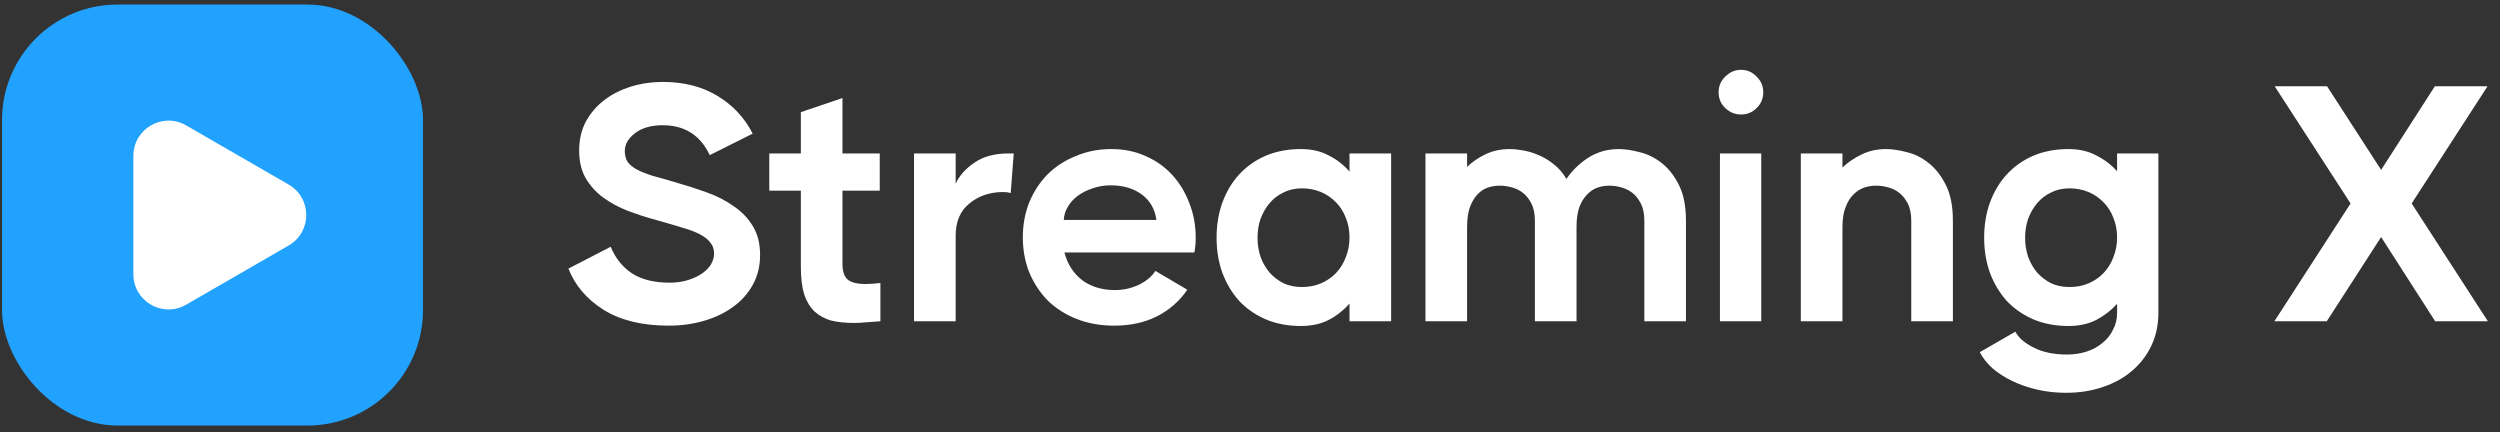
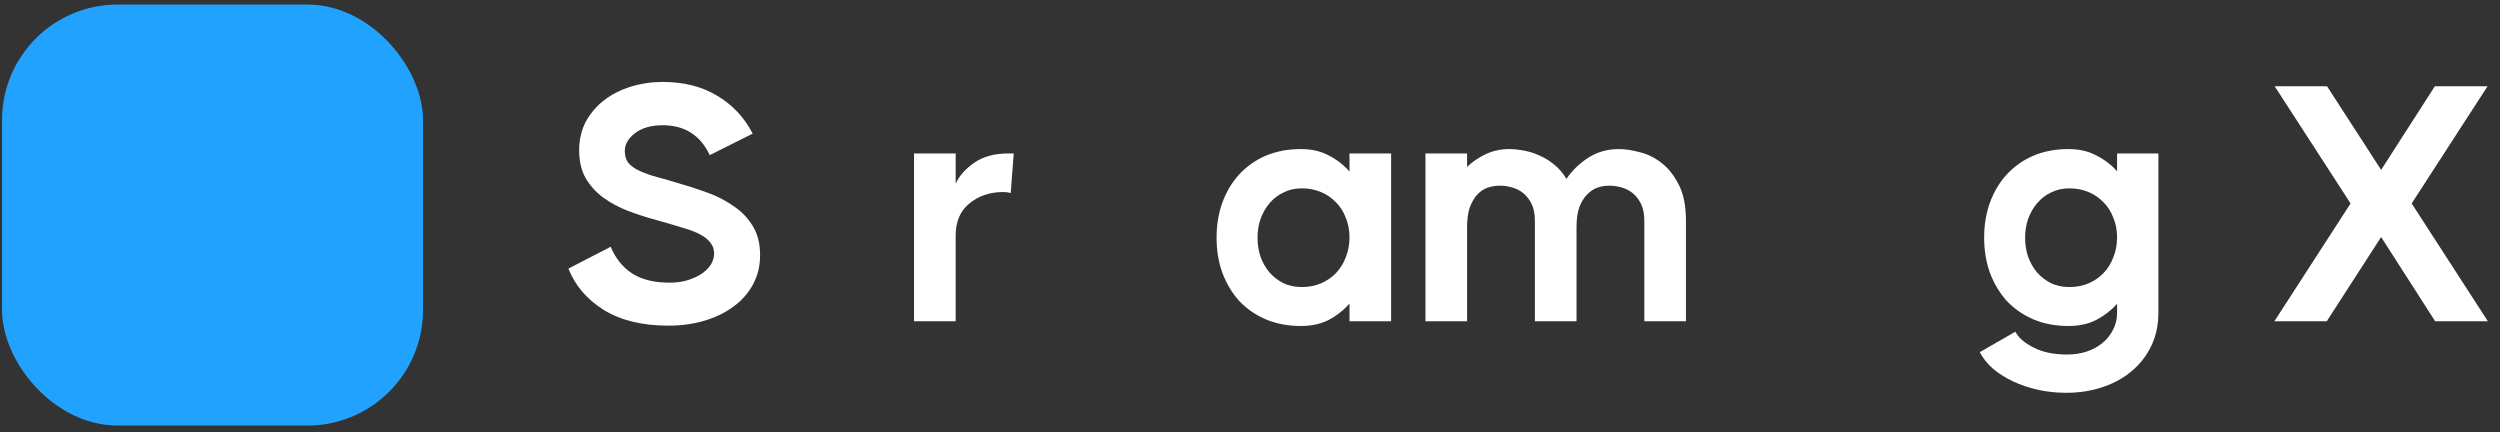
<svg xmlns="http://www.w3.org/2000/svg" width="162" height="28" viewBox="0 0 162 28" fill="none">
  <rect x="0" y="0" width="162" height="28" fill="#333333" stroke="none" />
  <rect x="0.132" y="0.296" width="27.279" height="27.279" rx="7.483" fill="#21A2FF" />
-   <path d="M18.706 11.961C20.225 12.838 20.225 15.031 18.706 15.908L12.06 19.745C10.541 20.622 8.642 19.526 8.642 17.771L8.642 10.098C8.642 8.344 10.541 7.247 12.06 8.124L18.706 11.961Z" fill="white" />
  <path d="M43.315 21.102C41.618 21.102 40.219 20.761 39.117 20.079C38.029 19.398 37.268 18.506 36.833 17.404L39.574 15.99C39.878 16.73 40.335 17.302 40.944 17.708C41.568 18.114 42.38 18.317 43.38 18.317C43.844 18.317 44.251 18.259 44.599 18.143C44.961 18.027 45.266 17.882 45.512 17.708C45.759 17.534 45.947 17.339 46.078 17.121C46.208 16.889 46.274 16.664 46.274 16.447C46.274 16.157 46.194 15.917 46.034 15.729C45.889 15.526 45.664 15.345 45.36 15.185C45.055 15.025 44.671 14.88 44.207 14.75C43.743 14.605 43.199 14.445 42.576 14.271C41.923 14.097 41.292 13.894 40.683 13.662C40.089 13.43 39.552 13.14 39.073 12.792C38.609 12.444 38.232 12.024 37.942 11.53C37.667 11.037 37.529 10.443 37.529 9.747C37.529 9.051 37.674 8.427 37.964 7.876C38.269 7.325 38.667 6.861 39.16 6.484C39.653 6.107 40.226 5.817 40.879 5.614C41.546 5.411 42.235 5.309 42.945 5.309C44.309 5.309 45.483 5.606 46.469 6.201C47.47 6.796 48.239 7.615 48.775 8.659L45.991 10.051C45.382 8.761 44.367 8.115 42.945 8.115C42.191 8.115 41.589 8.289 41.14 8.637C40.705 8.971 40.487 9.355 40.487 9.79C40.487 10.08 40.553 10.32 40.683 10.508C40.814 10.682 41.009 10.842 41.27 10.987C41.546 11.132 41.894 11.27 42.315 11.4C42.75 11.516 43.257 11.661 43.837 11.835C44.504 12.024 45.157 12.234 45.795 12.466C46.448 12.698 47.028 12.995 47.535 13.358C48.057 13.706 48.471 14.134 48.775 14.641C49.094 15.149 49.254 15.78 49.254 16.534C49.254 17.23 49.102 17.861 48.797 18.426C48.492 18.992 48.072 19.47 47.535 19.862C47.013 20.253 46.39 20.558 45.664 20.776C44.939 20.993 44.156 21.102 43.315 21.102Z" fill="white" />
-   <path d="M57.05 20.819C56.731 20.848 56.426 20.87 56.136 20.884C55.861 20.913 55.593 20.928 55.332 20.928C54.795 20.928 54.309 20.877 53.874 20.776C53.453 20.66 53.091 20.464 52.786 20.188C52.496 19.913 52.272 19.543 52.112 19.079C51.967 18.6 51.895 17.998 51.895 17.273V12.357H49.85V9.943H51.895V7.267L54.592 6.353V9.943H57.007V12.357H54.592V17.099C54.592 17.607 54.715 17.955 54.962 18.143C55.208 18.317 55.571 18.404 56.049 18.404C56.325 18.404 56.658 18.383 57.05 18.339V20.819Z" fill="white" />
  <path d="M65.494 12.509C65.349 12.466 65.19 12.444 65.016 12.444C64.145 12.444 63.413 12.691 62.819 13.184C62.224 13.662 61.927 14.358 61.927 15.272V20.819H59.229V9.943H61.927V11.9C62.159 11.393 62.557 10.943 63.123 10.552C63.703 10.146 64.443 9.943 65.342 9.943H65.69L65.494 12.509Z" fill="white" />
-   <path d="M72.022 9.66C72.834 9.66 73.573 9.812 74.241 10.117C74.908 10.407 75.481 10.813 75.959 11.335C76.438 11.857 76.808 12.466 77.069 13.162C77.344 13.858 77.482 14.605 77.482 15.402C77.482 15.751 77.453 16.07 77.395 16.36H68.976C69.165 17.099 69.542 17.694 70.108 18.143C70.688 18.578 71.398 18.796 72.239 18.796C72.776 18.796 73.284 18.687 73.762 18.47C74.255 18.238 74.625 17.933 74.871 17.556L76.938 18.774C76.43 19.514 75.778 20.087 74.98 20.493C74.183 20.899 73.254 21.102 72.196 21.102C71.311 21.102 70.499 20.957 69.76 20.667C69.034 20.377 68.411 19.978 67.889 19.47C67.381 18.948 66.982 18.339 66.692 17.643C66.417 16.947 66.279 16.193 66.279 15.381C66.279 14.569 66.417 13.815 66.692 13.118C66.982 12.422 67.374 11.82 67.867 11.313C68.374 10.805 68.984 10.407 69.694 10.117C70.405 9.812 71.181 9.66 72.022 9.66ZM74.937 14.25C74.835 13.539 74.516 12.988 73.98 12.596C73.443 12.205 72.776 12.009 71.978 12.009C71.558 12.009 71.166 12.074 70.804 12.205C70.441 12.321 70.122 12.48 69.847 12.683C69.571 12.886 69.353 13.126 69.194 13.401C69.034 13.662 68.947 13.945 68.933 14.25H74.937Z" fill="white" />
  <path d="M87.448 19.666C87.071 20.101 86.621 20.456 86.099 20.732C85.592 20.993 84.99 21.124 84.294 21.124C83.453 21.124 82.691 20.979 82.01 20.689C81.343 20.398 80.77 20 80.291 19.492C79.827 18.97 79.465 18.361 79.204 17.665C78.957 16.969 78.834 16.215 78.834 15.402C78.834 14.59 78.957 13.836 79.204 13.14C79.465 12.43 79.827 11.82 80.291 11.313C80.77 10.791 81.343 10.385 82.01 10.095C82.691 9.805 83.453 9.66 84.294 9.66C84.99 9.66 85.592 9.797 86.099 10.073C86.621 10.334 87.071 10.682 87.448 11.117V9.943H90.145V20.819H87.448V19.666ZM84.359 18.6C84.809 18.6 85.222 18.52 85.599 18.361C85.976 18.201 86.302 17.977 86.578 17.687C86.853 17.397 87.064 17.056 87.209 16.664C87.368 16.273 87.448 15.845 87.448 15.381C87.448 14.917 87.368 14.496 87.209 14.119C87.064 13.728 86.853 13.394 86.578 13.118C86.302 12.828 85.976 12.604 85.599 12.444C85.222 12.285 84.809 12.205 84.359 12.205C83.924 12.205 83.532 12.292 83.184 12.466C82.836 12.625 82.532 12.857 82.271 13.162C82.024 13.452 81.828 13.793 81.683 14.184C81.553 14.561 81.488 14.967 81.488 15.402C81.488 15.838 81.553 16.251 81.683 16.642C81.828 17.034 82.024 17.375 82.271 17.665C82.532 17.955 82.836 18.187 83.184 18.361C83.532 18.52 83.924 18.6 84.359 18.6Z" fill="white" />
  <path d="M109.25 20.819H106.553V14.315C106.553 13.865 106.48 13.495 106.335 13.206C106.19 12.915 106.009 12.683 105.791 12.509C105.574 12.335 105.327 12.212 105.052 12.14C104.791 12.067 104.53 12.031 104.269 12.031C104.008 12.031 103.754 12.074 103.507 12.161C103.261 12.248 103.036 12.401 102.833 12.618C102.63 12.821 102.463 13.097 102.333 13.445C102.217 13.778 102.159 14.206 102.159 14.728V20.819H99.461V14.315C99.461 13.865 99.389 13.495 99.244 13.206C99.099 12.915 98.917 12.683 98.7 12.509C98.482 12.335 98.236 12.212 97.96 12.14C97.699 12.067 97.438 12.031 97.177 12.031C96.916 12.031 96.655 12.074 96.394 12.161C96.147 12.248 95.923 12.401 95.72 12.618C95.531 12.821 95.372 13.097 95.241 13.445C95.125 13.778 95.067 14.206 95.067 14.728V20.819H92.37V9.943H95.067V10.813C95.415 10.479 95.821 10.204 96.285 9.986C96.749 9.768 97.257 9.66 97.808 9.66C98.084 9.66 98.381 9.689 98.7 9.747C99.033 9.805 99.367 9.906 99.701 10.051C100.049 10.196 100.375 10.392 100.679 10.639C100.998 10.885 101.274 11.204 101.506 11.596C101.84 11.088 102.296 10.639 102.876 10.247C103.471 9.856 104.145 9.66 104.9 9.66C105.291 9.66 105.733 9.725 106.226 9.856C106.734 9.972 107.213 10.204 107.662 10.552C108.112 10.9 108.489 11.378 108.793 11.987C109.098 12.582 109.25 13.358 109.25 14.315V20.819Z" fill="white" />
-   <path d="M112.823 7.419C112.432 7.419 112.091 7.281 111.801 7.006C111.511 6.73 111.366 6.39 111.366 5.983C111.366 5.577 111.511 5.237 111.801 4.961C112.091 4.671 112.432 4.526 112.823 4.526C113.215 4.526 113.548 4.671 113.824 4.961C114.114 5.237 114.259 5.577 114.259 5.983C114.259 6.39 114.114 6.73 113.824 7.006C113.548 7.281 113.215 7.419 112.823 7.419ZM111.453 9.943H114.128V20.819H111.453V9.943Z" fill="white" />
-   <path d="M126.547 20.819H123.85V14.315C123.85 13.865 123.778 13.495 123.633 13.206C123.487 12.915 123.306 12.683 123.089 12.509C122.871 12.335 122.625 12.212 122.349 12.14C122.088 12.067 121.827 12.031 121.566 12.031C121.305 12.031 121.044 12.074 120.783 12.161C120.536 12.248 120.304 12.401 120.087 12.618C119.884 12.821 119.717 13.097 119.586 13.445C119.456 13.778 119.391 14.206 119.391 14.728V20.819H116.693V9.943H119.391V10.856C119.739 10.523 120.152 10.24 120.631 10.008C121.109 9.776 121.638 9.66 122.219 9.66C122.61 9.66 123.052 9.725 123.545 9.856C124.053 9.972 124.524 10.204 124.959 10.552C125.409 10.9 125.786 11.378 126.091 11.987C126.395 12.582 126.547 13.358 126.547 14.315V20.819Z" fill="white" />
  <path d="M137.187 19.688C136.81 20.108 136.36 20.456 135.838 20.732C135.331 20.993 134.729 21.124 134.033 21.124C133.192 21.124 132.43 20.979 131.749 20.689C131.082 20.398 130.509 20 130.03 19.492C129.566 18.97 129.204 18.361 128.943 17.665C128.696 16.969 128.573 16.215 128.573 15.402C128.573 14.59 128.696 13.836 128.943 13.14C129.204 12.43 129.566 11.82 130.03 11.313C130.509 10.791 131.082 10.385 131.749 10.095C132.43 9.805 133.192 9.66 134.033 9.66C134.729 9.66 135.331 9.797 135.838 10.073C136.36 10.334 136.81 10.675 137.187 11.095V9.943H139.863V20.275C139.863 21.058 139.71 21.769 139.406 22.407C139.101 23.045 138.681 23.589 138.144 24.038C137.622 24.488 136.991 24.836 136.252 25.083C135.527 25.329 134.736 25.453 133.881 25.453C133.243 25.453 132.633 25.387 132.053 25.257C131.473 25.126 130.937 24.945 130.444 24.713C129.951 24.481 129.515 24.205 129.138 23.886C128.776 23.567 128.493 23.212 128.29 22.82L130.596 21.493C130.799 21.885 131.19 22.226 131.771 22.516C132.351 22.82 133.076 22.973 133.946 22.973C134.41 22.973 134.838 22.907 135.229 22.777C135.621 22.646 135.962 22.458 136.252 22.211C136.542 21.979 136.767 21.696 136.926 21.363C137.1 21.044 137.187 20.681 137.187 20.275V19.688ZM134.098 18.6C134.548 18.6 134.961 18.52 135.338 18.361C135.715 18.201 136.041 17.977 136.317 17.687C136.592 17.397 136.803 17.056 136.948 16.664C137.107 16.273 137.187 15.845 137.187 15.381C137.187 14.917 137.107 14.496 136.948 14.119C136.803 13.728 136.592 13.394 136.317 13.118C136.041 12.828 135.715 12.604 135.338 12.444C134.961 12.285 134.548 12.205 134.098 12.205C133.663 12.205 133.272 12.292 132.923 12.466C132.575 12.625 132.271 12.857 132.01 13.162C131.763 13.452 131.568 13.793 131.422 14.184C131.292 14.561 131.227 14.967 131.227 15.402C131.227 15.838 131.292 16.251 131.422 16.642C131.568 17.034 131.763 17.375 132.01 17.665C132.271 17.955 132.575 18.187 132.923 18.361C133.272 18.52 133.663 18.6 134.098 18.6Z" fill="white" />
  <path d="M157.799 20.819L154.297 15.359L150.773 20.819H147.379L152.317 13.184L147.401 5.592H150.794L154.297 11.008L157.777 5.592H161.192L156.276 13.184L161.214 20.819H157.799Z" fill="white" />
</svg>